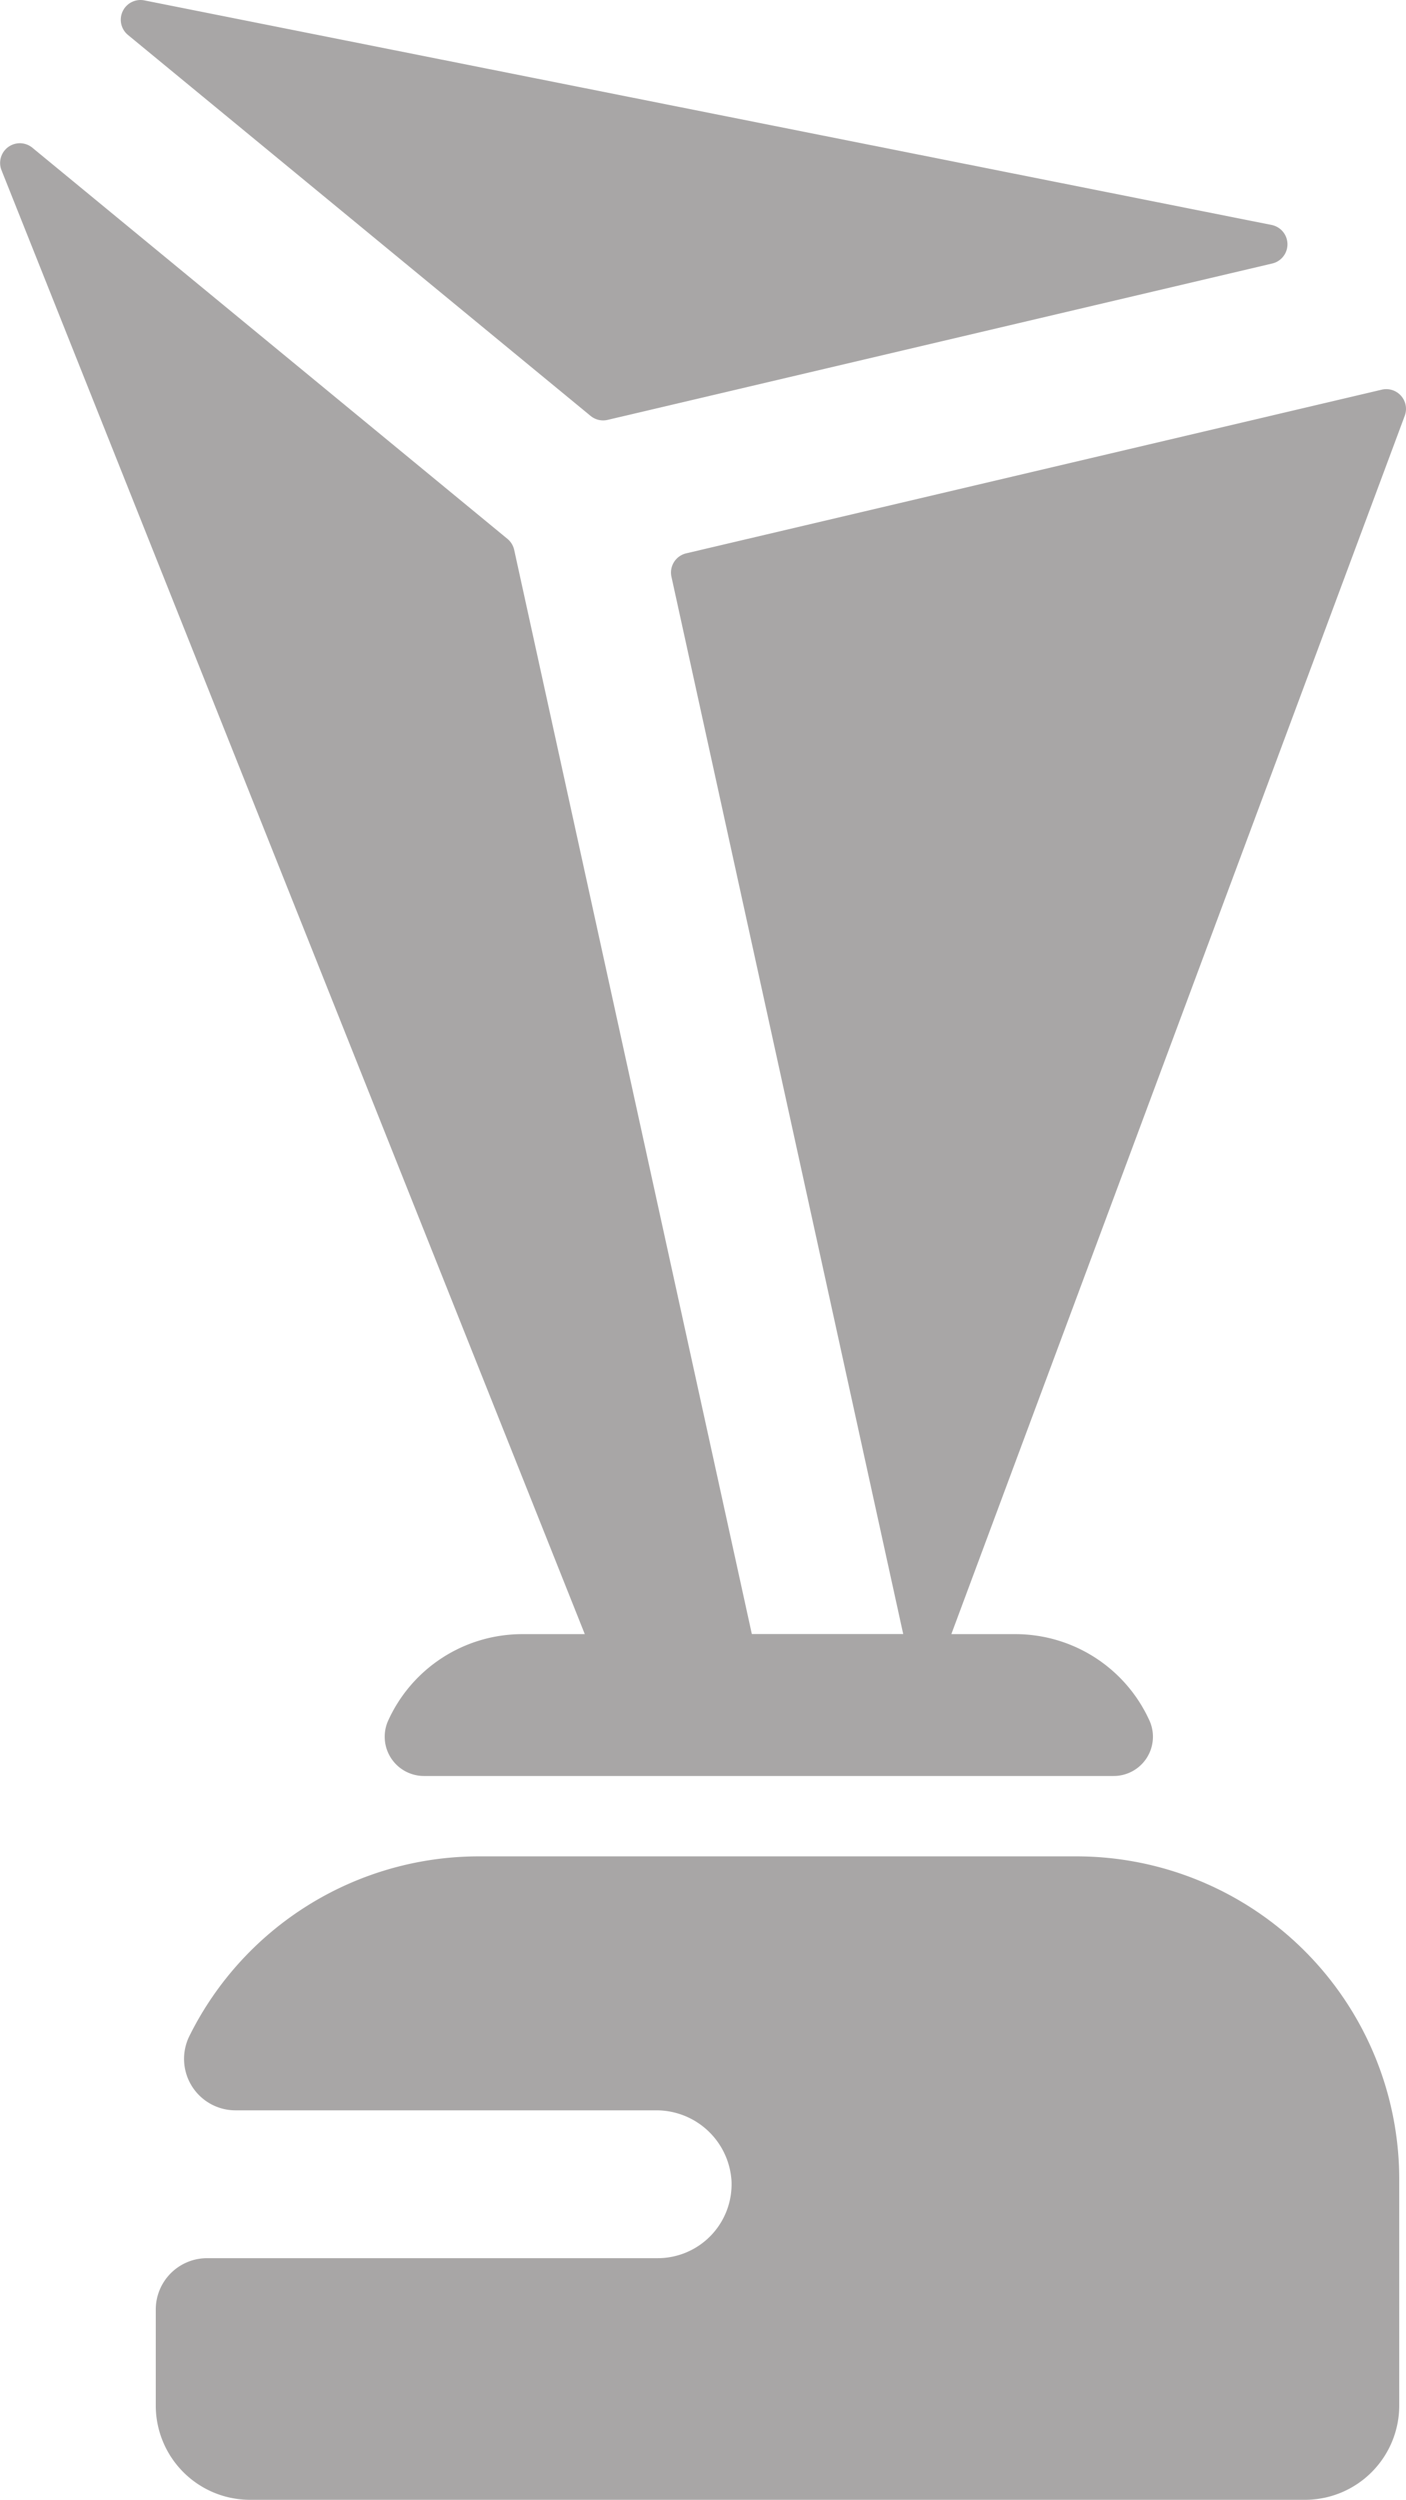
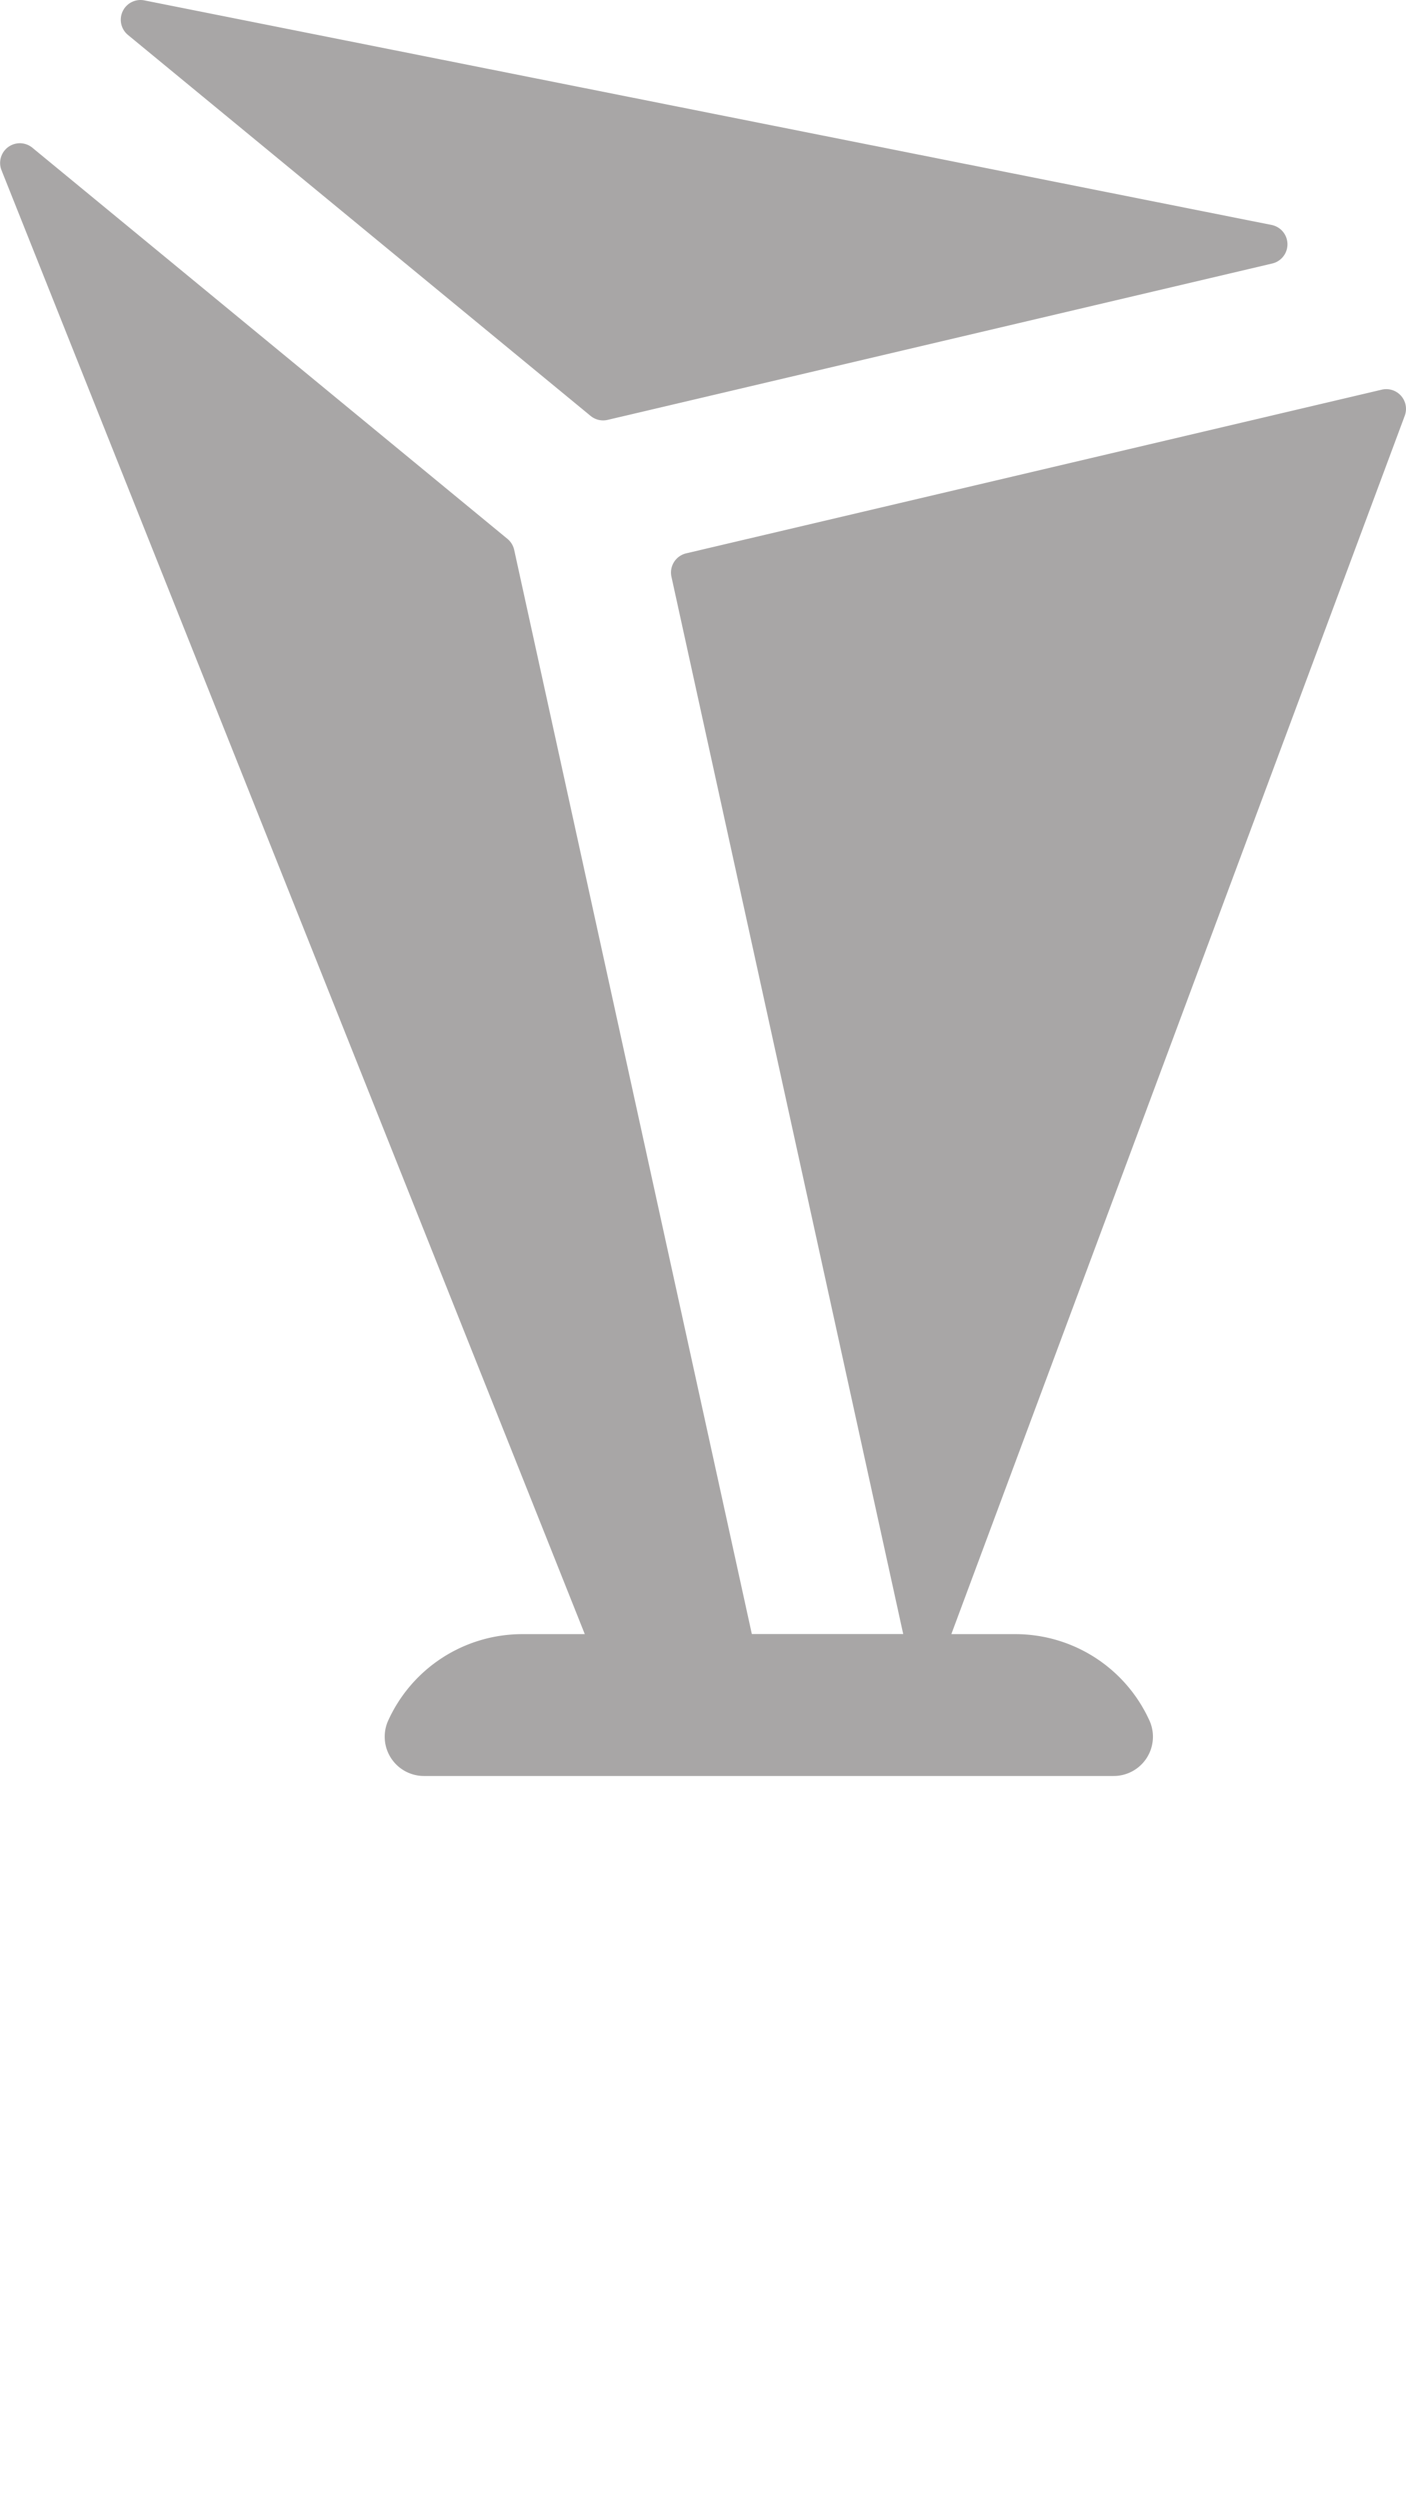
<svg xmlns="http://www.w3.org/2000/svg" width="36.141" height="64.255" viewBox="0 0 36.141 64.255">
  <g id="trophy" transform="translate(-112.011 0)">
    <g id="Group_51" data-name="Group 51" transform="translate(116.015 47.715)">
      <g id="Group_50" data-name="Group 50" transform="translate(0)">
-         <path id="Path_314" data-name="Path 314" d="M167.571,380.206H152.21a8.308,8.308,0,0,0-7.431,4.607,1.323,1.323,0,0,0,1.177,1.921h10.8a1.935,1.935,0,0,1,1.952,1.808,1.9,1.9,0,0,1-1.9,1.992H145.229a1.32,1.32,0,0,0-1.32,1.32v2.467a2.424,2.424,0,0,0,2.424,2.424h27.115a2.424,2.424,0,0,0,2.424-2.424v-5.814A8.3,8.3,0,0,0,167.571,380.206Z" transform="translate(-143.909 -380.206)" fill="#a8a6a6" />
-       </g>
+         </g>
    </g>
    <g id="Group_53" data-name="Group 53" transform="translate(115.114 0)">
      <g id="Group_52" data-name="Group 52">
        <path id="Path_315" data-name="Path 315" d="M166.321,5.783,137.342.01a.507.507,0,0,0-.421.889l11.893,9.793a.507.507,0,0,0,.438.1l17.086-4.02A.507.507,0,0,0,166.321,5.783Z" transform="translate(-136.734 0)" fill="#a8a6a6" />
      </g>
    </g>
    <g id="Group_55" data-name="Group 55" transform="translate(112.011 3.679)">
      <g id="Group_54" data-name="Group 54" transform="translate(0)">
        <path id="Path_316" data-name="Path 316" d="M147.528,35.657l-17.879,4.207a.507.507,0,0,0-.379.6l5.958,27.178h-3.891l-6.109-27.867a.507.507,0,0,0-.173-.283L112.843,29.438a.507.507,0,0,0-.793.579l14.993,37.627h-1.61a3.785,3.785,0,0,0-3.45,2.236,1.009,1.009,0,0,0,.93,1.41h17.721a1.009,1.009,0,0,0,.93-1.41,3.786,3.786,0,0,0-3.45-2.236h-1.649l11.655-31.317A.507.507,0,0,0,147.528,35.657Z" transform="translate(-112.011 -29.32)" fill="#a8a6a6" />
      </g>
    </g>
  </g>
</svg>